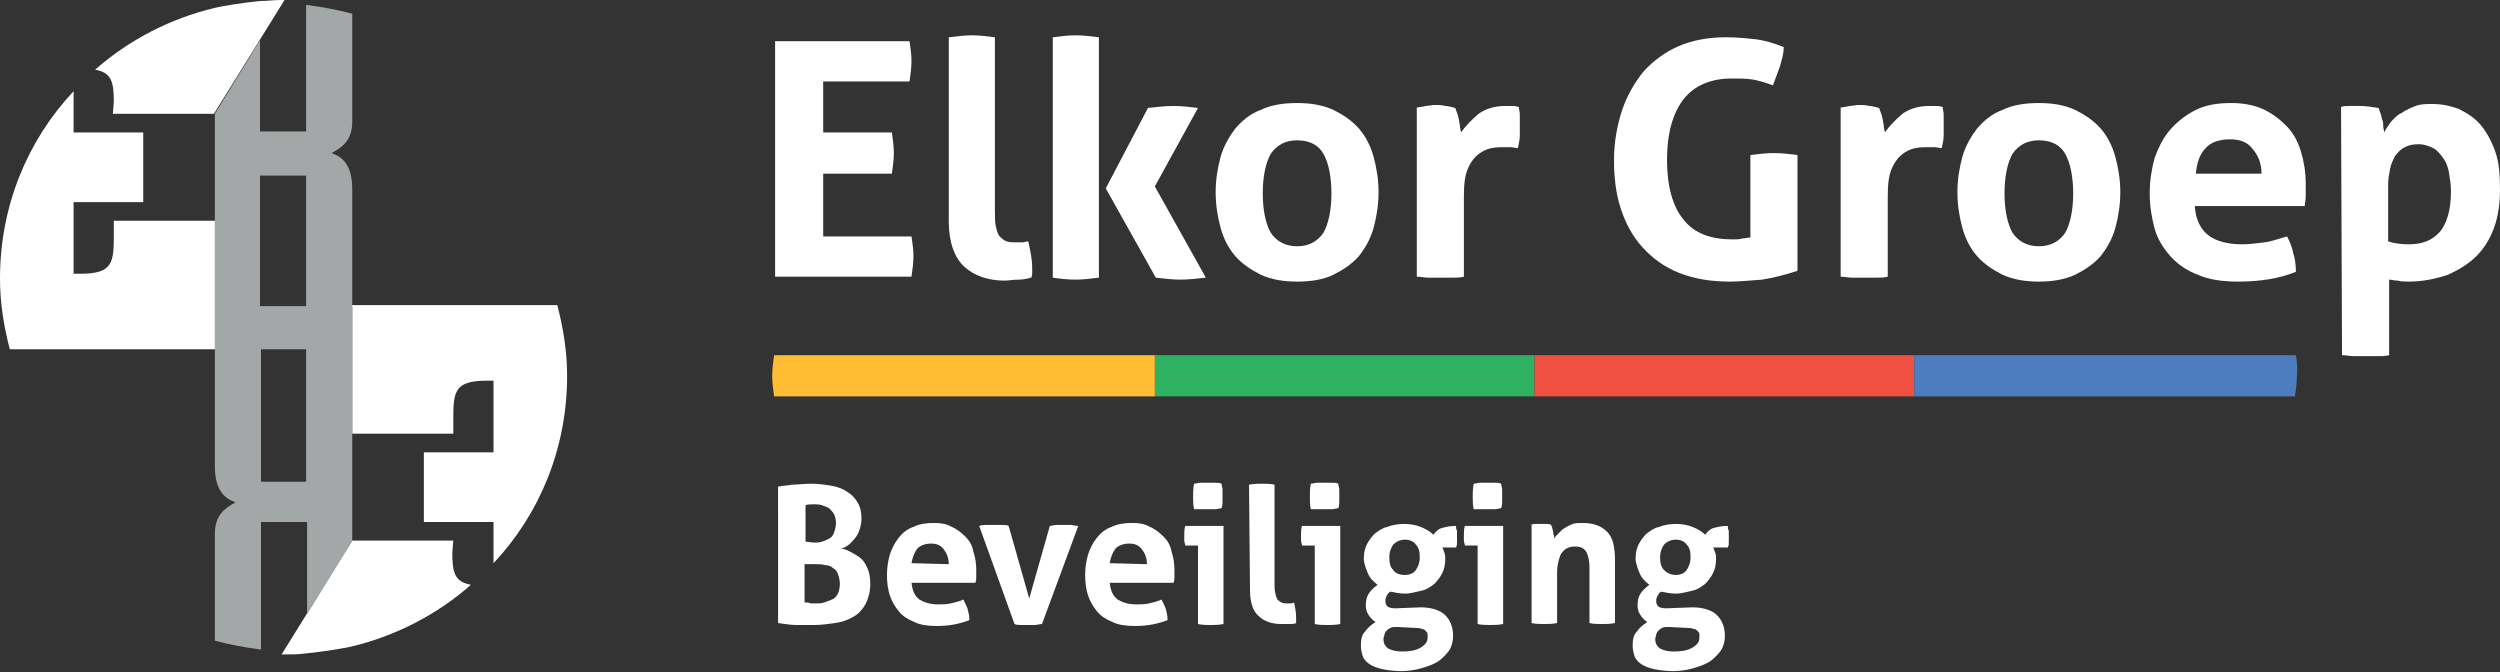
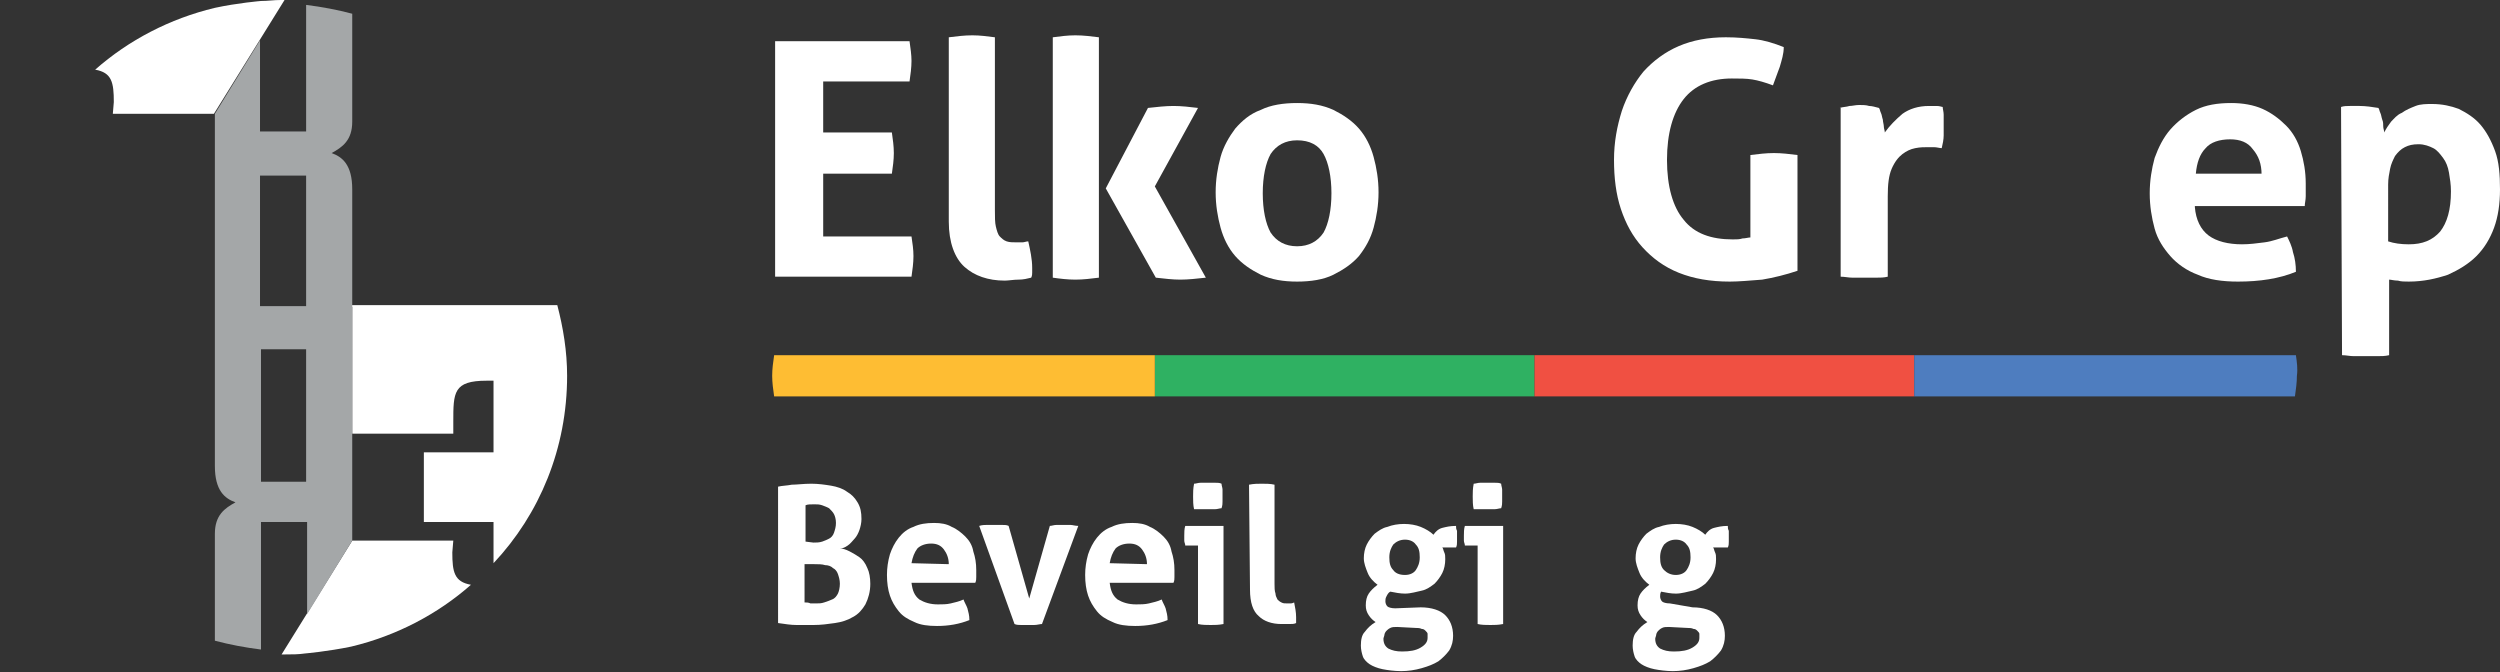
<svg xmlns="http://www.w3.org/2000/svg" version="1.1" id="Layer_1" x="0px" y="0px" viewBox="0 0 254.8 68.5" style="enable-background:new 0 0 254.8 68.5;" xml:space="preserve">
  <rect x="0" y="0" width="254.8" height="68.5" fill="#333333" stroke="none" />
  <style type="text/css">
	.st0{fill:#FFFFFF;}
	.st1{fill:#A4A7A8;}
	.st2{fill:#2FB162;}
	.st3{fill:#F05042;}
	.st4{fill:#4E7DBF;}
	.st5{fill:#FEBD33;}
</style>
  <path class="st0" d="M35.9,55.1h10.3l-0.1,1.2c0,2,0.2,3,1.9,3.3c-3.4,3-7.6,5.2-12.2,6.3c-2.4,0.5-4.7,0.7-4.7,0.7  c-0.7,0.1-1.3,0.1-2,0.1c-0.1,0-0.3,0-0.4,0L35.9,55.1z" />
  <path class="st0" d="M35.9,31.3L35.9,31.3v12.9h10.3V43c0-3,0-4.2,3.4-4.2h0.7v7.3h-7.1v7.1h7.1v4.2c4.7-5,7.5-11.7,7.5-19.1  c0-2.5-0.4-4.9-1-7.2h-21L35.9,31.3z" />
  <path class="st1" d="M26.6,49.1V35.6h4.5c0.1,0,0.1,0,0.1,0v13.5H26.6z M31.2,17.9v13.3h-4.6h-0.1V17.9H31.2z M35.9,12.4v-11  c-1.5-0.4-3.1-0.7-4.7-0.9v12.9h-4.7V4.1l-4.6,7.5l0,0v11l0,0v12.5c0,0.1,0,0.1,0,0.2v12.2c0,2.5,1,3.3,2.1,3.7  c-1.1,0.6-2.1,1.3-2.1,3.2v10.9c1.5,0.4,3.1,0.7,4.7,0.9v-13h4.7v9.4l4.6-7.5l0,0v-11l0,0V31.6c0-0.1,0-0.1,0-0.2V19.3  c0-2.5-1-3.3-2.1-3.7C34.9,15,35.9,14.3,35.9,12.4" />
  <path class="st0" d="M21.8,11.6H11.5l0.1-1.2c0-2-0.2-3-1.9-3.3c3.4-3,7.6-5.2,12.2-6.3c2.3-0.5,4.7-0.7,4.7-0.7  c0.7,0,1.3-0.1,2-0.1c0.1,0,0.3,0,0.4,0L21.8,11.6z" />
-   <path class="st0" d="M21.9,35.4L21.9,35.4V22.5H11.6v1.2c0,3,0,4.2-3.4,4.2H7.5v-7.3h7.1v-7.1H7.5V9.3C2.8,14.3,0,21,0,28.4  c0,2.5,0.4,4.9,1,7.2h20.9V35.4z" />
  <rect x="117.7" y="36.2" class="st2" width="38.7" height="4.2" />
  <rect x="156.4" y="36.2" class="st3" width="38.7" height="4.2" />
  <path class="st4" d="M234,36.2h-0.2h-38.7v4.2h30l0,0h8.8c0.1-0.7,0.2-1.4,0.2-2.1C234.2,37.6,234.1,36.9,234,36.2" />
  <path class="st5" d="M117.7,36.2H79h-0.1c-0.1,0.7-0.2,1.4-0.2,2.1s0.1,1.4,0.2,2.1h13.7l0,0h25.1V36.2z" />
  <g>
    <path class="st0" d="M79.3,49.6c0.4-0.1,0.9-0.1,1.4-0.2c0.5,0,1.2-0.1,2-0.1c0.7,0,1.4,0.1,2,0.2c0.6,0.1,1.2,0.3,1.6,0.6   c0.5,0.3,0.8,0.6,1.1,1.1s0.4,1,0.4,1.7c0,0.4-0.1,0.8-0.2,1.1s-0.3,0.7-0.5,0.9s-0.4,0.5-0.7,0.7c-0.3,0.2-0.5,0.3-0.8,0.3   c0.3,0,0.6,0.1,1,0.3s0.7,0.4,1,0.6s0.6,0.6,0.8,1.1c0.2,0.4,0.3,1,0.3,1.6c0,0.8-0.2,1.5-0.5,2.1c-0.3,0.5-0.7,1-1.3,1.3   c-0.5,0.3-1.1,0.5-1.8,0.6c-0.7,0.1-1.4,0.2-2.2,0.2c-0.6,0-1.2,0-1.7,0c-0.6,0-1.2-0.1-1.9-0.2C79.3,63.5,79.3,49.6,79.3,49.6z    M82.9,55.3c0.3,0,0.6,0,0.9-0.1s0.5-0.2,0.7-0.3s0.4-0.3,0.5-0.6s0.2-0.6,0.2-1s-0.1-0.7-0.2-0.9s-0.3-0.4-0.5-0.6   c-0.2-0.1-0.4-0.2-0.7-0.3s-0.5-0.1-0.8-0.1c-0.4,0-0.7,0-0.9,0.1v3.7L82.9,55.3L82.9,55.3z M82,61.4c0.2,0,0.4,0,0.6,0.1   c0.2,0,0.4,0,0.6,0c0.3,0,0.5,0,0.8-0.1s0.6-0.2,0.8-0.3c0.3-0.1,0.5-0.4,0.6-0.6s0.2-0.6,0.2-1s-0.1-0.7-0.2-1s-0.3-0.5-0.5-0.6   c-0.2-0.2-0.5-0.3-0.8-0.3c-0.3-0.1-0.7-0.1-1.1-0.1h-1V61.4z" />
    <path class="st0" d="M92.9,59.4c0.1,0.8,0.3,1.3,0.8,1.7c0.5,0.3,1.1,0.5,1.9,0.5c0.4,0,0.9,0,1.3-0.1s0.9-0.2,1.3-0.4   c0.1,0.3,0.3,0.6,0.4,0.9c0.1,0.4,0.2,0.7,0.2,1.2c-1,0.4-2.1,0.6-3.3,0.6c-0.9,0-1.7-0.1-2.3-0.4c-0.7-0.3-1.2-0.6-1.6-1.1   s-0.7-1-0.9-1.6s-0.3-1.3-0.3-2.1c0-0.7,0.1-1.4,0.3-2.1c0.2-0.6,0.5-1.2,0.9-1.7s0.9-0.9,1.5-1.1c0.6-0.3,1.3-0.4,2.1-0.4   c0.7,0,1.3,0.1,1.8,0.4c0.5,0.2,1,0.6,1.4,1s0.7,0.9,0.8,1.5c0.2,0.6,0.3,1.2,0.3,1.9c0,0.2,0,0.5,0,0.7s0,0.4-0.1,0.6   C99.4,59.4,92.9,59.4,92.9,59.4z M96.7,57.5c0-0.6-0.2-1.1-0.5-1.5s-0.7-0.6-1.3-0.6c-0.6,0-1.1,0.2-1.4,0.5   c-0.3,0.4-0.5,0.9-0.6,1.5L96.7,57.5L96.7,57.5z" />
    <path class="st0" d="M99.8,53.6c0.3-0.1,0.6-0.1,0.8-0.1c0.3,0,0.5,0,0.7,0c0.3,0,0.5,0,0.8,0s0.5,0,0.7,0.1l2.1,7.4l2.1-7.4   c0.2,0,0.4-0.1,0.7-0.1s0.5,0,0.7,0s0.4,0,0.7,0c0.2,0,0.5,0.1,0.8,0.1l-3.7,10c-0.2,0-0.5,0.1-0.8,0.1s-0.5,0-0.7,0s-0.4,0-0.6,0   s-0.5,0-0.7-0.1L99.8,53.6z" />
    <path class="st0" d="M113.1,59.4c0.1,0.8,0.3,1.3,0.8,1.7c0.5,0.3,1.1,0.5,1.9,0.5c0.4,0,0.9,0,1.3-0.1s0.9-0.2,1.3-0.4   c0.1,0.3,0.3,0.6,0.4,0.9c0.1,0.4,0.2,0.7,0.2,1.2c-1,0.4-2.1,0.6-3.3,0.6c-0.9,0-1.7-0.1-2.3-0.4c-0.7-0.3-1.2-0.6-1.6-1.1   s-0.7-1-0.9-1.6s-0.3-1.3-0.3-2.1c0-0.7,0.1-1.4,0.3-2.1c0.2-0.6,0.5-1.2,0.9-1.7s0.9-0.9,1.5-1.1c0.6-0.3,1.3-0.4,2.1-0.4   c0.7,0,1.3,0.1,1.8,0.4c0.5,0.2,1,0.6,1.4,1s0.7,0.9,0.8,1.5c0.2,0.6,0.3,1.2,0.3,1.9c0,0.2,0,0.5,0,0.7s0,0.4-0.1,0.6   C119.6,59.4,113.1,59.4,113.1,59.4z M116.9,57.5c0-0.6-0.2-1.1-0.5-1.5s-0.7-0.6-1.3-0.6c-0.6,0-1.1,0.2-1.4,0.5   c-0.3,0.4-0.5,0.9-0.6,1.5L116.9,57.5L116.9,57.5z" />
    <path class="st0" d="M122.1,55.6h-1.3c0-0.2-0.1-0.3-0.1-0.5s0-0.4,0-0.5c0-0.3,0-0.7,0.1-1h3.9v10c-0.5,0.1-0.9,0.1-1.3,0.1   s-0.9,0-1.3-0.1C122.1,63.6,122.1,55.6,122.1,55.6z M121.7,51.9c-0.1-0.4-0.1-0.9-0.1-1.3c0-0.4,0-0.8,0.1-1.3   c0.2,0,0.4-0.1,0.7-0.1c0.2,0,0.5,0,0.7,0s0.4,0,0.7,0c0.3,0,0.5,0,0.7,0.1c0,0.2,0.1,0.4,0.1,0.6c0,0.2,0,0.4,0,0.6   c0,0.2,0,0.4,0,0.6c0,0.2,0,0.4-0.1,0.7c-0.2,0-0.4,0.1-0.7,0.1c-0.2,0-0.5,0-0.7,0s-0.4,0-0.7,0C122.1,51.9,121.9,51.9,121.7,51.9   z" />
    <path class="st0" d="M127.3,49.4c0.5-0.1,0.9-0.1,1.3-0.1c0.4,0,0.9,0,1.3,0.1v10.1c0,0.4,0,0.7,0.1,1c0,0.2,0.1,0.4,0.2,0.6   c0.1,0.1,0.2,0.2,0.4,0.3s0.3,0.1,0.6,0.1c0.1,0,0.2,0,0.3,0s0.2,0,0.4-0.1c0.1,0.5,0.2,1,0.2,1.5c0,0.1,0,0.2,0,0.3s0,0.2,0,0.3   c-0.2,0.1-0.4,0.1-0.7,0.1s-0.5,0-0.8,0c-1,0-1.8-0.3-2.3-0.8c-0.6-0.5-0.9-1.4-0.9-2.7L127.3,49.4L127.3,49.4z" />
-     <path class="st0" d="M134,55.6h-1.3c0-0.2-0.1-0.3-0.1-0.5s0-0.4,0-0.5c0-0.3,0-0.7,0.1-1h3.9v10c-0.5,0.1-0.9,0.1-1.3,0.1   c-0.4,0-0.9,0-1.3-0.1L134,55.6L134,55.6z M133.6,51.9c-0.1-0.4-0.1-0.9-0.1-1.3c0-0.4,0-0.8,0.1-1.3c0.2,0,0.4-0.1,0.7-0.1   c0.2,0,0.5,0,0.7,0s0.4,0,0.7,0s0.5,0,0.7,0.1c0,0.2,0.1,0.4,0.1,0.6c0,0.2,0,0.4,0,0.6c0,0.2,0,0.4,0,0.6s0,0.4-0.1,0.7   c-0.2,0-0.4,0.1-0.7,0.1s-0.5,0-0.7,0s-0.4,0-0.7,0C134.1,51.9,133.9,51.9,133.6,51.9z" />
    <path class="st0" d="M144.8,61.9c1.1,0,2,0.3,2.5,0.8s0.8,1.2,0.8,2.1c0,0.5-0.1,1-0.4,1.5c-0.3,0.4-0.7,0.8-1.1,1.1   c-0.5,0.3-1,0.5-1.7,0.7s-1.4,0.3-2.1,0.3s-1.4-0.1-1.9-0.2s-1-0.3-1.3-0.5s-0.6-0.5-0.7-0.8s-0.2-0.7-0.2-1.1   c0-0.6,0.1-1.1,0.4-1.4c0.3-0.4,0.6-0.7,1.1-1c-0.3-0.2-0.5-0.4-0.7-0.7s-0.3-0.6-0.3-1c0-0.5,0.1-0.9,0.3-1.2s0.5-0.6,0.9-0.9   c-0.4-0.3-0.8-0.7-1-1.2s-0.4-1-0.4-1.5s0.1-1,0.3-1.4s0.5-0.8,0.8-1.1c0.4-0.3,0.8-0.6,1.3-0.7c0.5-0.2,1.1-0.3,1.7-0.3   c0.6,0,1.2,0.1,1.7,0.3s1,0.5,1.3,0.8c0.2-0.3,0.5-0.6,0.9-0.7s0.8-0.2,1.4-0.2c0,0.2,0,0.3,0.1,0.5c0,0.2,0,0.3,0,0.5s0,0.4,0,0.6   s0,0.4-0.1,0.6H147c0.1,0.1,0.1,0.3,0.2,0.5c0.1,0.2,0.1,0.4,0.1,0.7c0,0.5-0.1,1-0.3,1.4s-0.5,0.8-0.8,1.1   c-0.4,0.3-0.8,0.6-1.3,0.7s-1.1,0.3-1.7,0.3c-0.5,0-1-0.1-1.5-0.2c-0.2,0.1-0.3,0.3-0.4,0.5c-0.1,0.2-0.1,0.3-0.1,0.5   s0.1,0.4,0.2,0.5c0.1,0.1,0.4,0.2,0.8,0.2L144.8,61.9z M142.4,63.9c-0.3,0-0.5,0-0.7,0.1s-0.3,0.2-0.4,0.3   c-0.1,0.1-0.2,0.3-0.2,0.4S141,65,141,65.1c0,0.5,0.2,0.8,0.5,1c0.4,0.2,0.8,0.3,1.4,0.3c0.8,0,1.4-0.1,1.9-0.4s0.7-0.6,0.7-1   c0-0.1,0-0.3,0-0.4s-0.1-0.2-0.2-0.3c-0.1-0.1-0.2-0.2-0.4-0.2c-0.2-0.1-0.4-0.1-0.6-0.1L142.4,63.9z M143.2,58.6   c0.5,0,0.9-0.2,1.1-0.5c0.2-0.3,0.4-0.7,0.4-1.3s-0.1-1-0.4-1.3c-0.2-0.3-0.6-0.5-1.1-0.5s-0.9,0.2-1.2,0.5   c-0.2,0.3-0.4,0.7-0.4,1.3s0.1,1,0.4,1.3C142.2,58.4,142.6,58.6,143.2,58.6z" />
    <path class="st0" d="M150.6,55.6h-1.3c0-0.2-0.1-0.3-0.1-0.5s0-0.4,0-0.5c0-0.3,0-0.7,0.1-1h3.9v10c-0.5,0.1-0.9,0.1-1.3,0.1   c-0.4,0-0.9,0-1.3-0.1L150.6,55.6L150.6,55.6z M150.2,51.9c-0.1-0.4-0.1-0.9-0.1-1.3c0-0.4,0-0.8,0.1-1.3c0.2,0,0.4-0.1,0.7-0.1   c0.2,0,0.5,0,0.7,0s0.4,0,0.7,0s0.5,0,0.7,0.1c0,0.2,0.1,0.4,0.1,0.6c0,0.2,0,0.4,0,0.6c0,0.2,0,0.4,0,0.6s0,0.4-0.1,0.7   c-0.2,0-0.4,0.1-0.7,0.1s-0.5,0-0.7,0s-0.4,0-0.7,0C150.6,51.9,150.4,51.9,150.2,51.9z" />
-     <path class="st0" d="M155.9,53.5c0.2,0,0.4-0.1,0.5-0.1s0.4,0,0.6,0c0.2,0,0.4,0,0.6,0c0.2,0,0.3,0,0.5,0.1c0,0.1,0.1,0.2,0.1,0.3   s0.1,0.3,0.1,0.4c0,0.1,0,0.3,0.1,0.4c0,0.1,0,0.2,0,0.3c0.1-0.2,0.3-0.4,0.5-0.6c0.2-0.2,0.4-0.4,0.6-0.5s0.5-0.3,0.8-0.4   c0.3-0.1,0.6-0.1,1-0.1c1.1,0,1.9,0.3,2.5,0.9c0.6,0.6,0.8,1.6,0.8,2.9v6.4c-0.5,0.1-0.9,0.1-1.3,0.1s-0.9,0-1.3-0.1v-5.6   c0-0.7-0.1-1.2-0.3-1.6c-0.2-0.4-0.6-0.6-1.1-0.6c-0.2,0-0.4,0-0.7,0.1s-0.4,0.2-0.6,0.4c-0.2,0.2-0.3,0.4-0.4,0.8   c-0.1,0.3-0.2,0.8-0.2,1.3v5.2c-0.5,0.1-0.9,0.1-1.3,0.1c-0.4,0-0.9,0-1.3-0.1v-10H155.9z" />
-     <path class="st0" d="M172.5,61.9c1.1,0,2,0.3,2.5,0.8s0.8,1.2,0.8,2.1c0,0.5-0.1,1-0.4,1.5c-0.3,0.4-0.7,0.8-1.1,1.1   c-0.5,0.3-1,0.5-1.7,0.7s-1.4,0.3-2.1,0.3s-1.4-0.1-1.9-0.2s-1-0.3-1.3-0.5s-0.6-0.5-0.7-0.8s-0.2-0.7-0.2-1.1   c0-0.6,0.1-1.1,0.4-1.4c0.3-0.4,0.6-0.7,1.1-1c-0.3-0.2-0.5-0.4-0.7-0.7s-0.3-0.6-0.3-1c0-0.5,0.1-0.9,0.3-1.2s0.5-0.6,0.9-0.9   c-0.4-0.3-0.8-0.7-1-1.2s-0.4-1-0.4-1.5s0.1-1,0.3-1.4s0.5-0.8,0.8-1.1c0.4-0.3,0.8-0.6,1.3-0.7c0.5-0.2,1.1-0.3,1.7-0.3   c0.6,0,1.2,0.1,1.7,0.3s1,0.5,1.3,0.8c0.2-0.3,0.5-0.6,0.9-0.7s0.8-0.2,1.4-0.2c0,0.2,0,0.3,0.1,0.5c0,0.2,0,0.3,0,0.5s0,0.4,0,0.6   s0,0.4-0.1,0.6h-1.5c0.1,0.1,0.1,0.3,0.2,0.5c0.1,0.2,0.1,0.4,0.1,0.7c0,0.5-0.1,1-0.3,1.4s-0.5,0.8-0.8,1.1   c-0.4,0.3-0.8,0.6-1.3,0.7s-1.1,0.3-1.7,0.3c-0.5,0-1-0.1-1.5-0.2c-0.2,0.1-0.3,0.3-0.4,0.5c-0.1,0.2-0.1,0.3-0.1,0.5   s0.1,0.4,0.2,0.5c0.1,0.1,0.4,0.2,0.8,0.2L172.5,61.9z M170.1,63.9c-0.3,0-0.5,0-0.7,0.1s-0.3,0.2-0.4,0.3   c-0.1,0.1-0.2,0.3-0.2,0.4s-0.1,0.3-0.1,0.4c0,0.5,0.2,0.8,0.5,1c0.4,0.2,0.8,0.3,1.4,0.3c0.8,0,1.4-0.1,1.9-0.4s0.7-0.6,0.7-1   c0-0.1,0-0.3,0-0.4s-0.1-0.2-0.2-0.3c-0.1-0.1-0.2-0.2-0.4-0.2c-0.2-0.1-0.4-0.1-0.6-0.1L170.1,63.9z M170.8,58.6   c0.5,0,0.9-0.2,1.1-0.5c0.2-0.3,0.4-0.7,0.4-1.3s-0.1-1-0.4-1.3c-0.2-0.3-0.6-0.5-1.1-0.5s-0.9,0.2-1.2,0.5   c-0.2,0.3-0.4,0.7-0.4,1.3s0.1,1,0.4,1.3C169.9,58.4,170.3,58.6,170.8,58.6z" />
+     <path class="st0" d="M172.5,61.9c1.1,0,2,0.3,2.5,0.8s0.8,1.2,0.8,2.1c0,0.5-0.1,1-0.4,1.5c-0.3,0.4-0.7,0.8-1.1,1.1   c-0.5,0.3-1,0.5-1.7,0.7s-1.4,0.3-2.1,0.3s-1.4-0.1-1.9-0.2s-1-0.3-1.3-0.5s-0.6-0.5-0.7-0.8s-0.2-0.7-0.2-1.1   c0-0.6,0.1-1.1,0.4-1.4c0.3-0.4,0.6-0.7,1.1-1c-0.3-0.2-0.5-0.4-0.7-0.7s-0.3-0.6-0.3-1c0-0.5,0.1-0.9,0.3-1.2s0.5-0.6,0.9-0.9   c-0.4-0.3-0.8-0.7-1-1.2s-0.4-1-0.4-1.5s0.1-1,0.3-1.4s0.5-0.8,0.8-1.1c0.4-0.3,0.8-0.6,1.3-0.7c0.5-0.2,1.1-0.3,1.7-0.3   c0.6,0,1.2,0.1,1.7,0.3s1,0.5,1.3,0.8c0.2-0.3,0.5-0.6,0.9-0.7s0.8-0.2,1.4-0.2c0,0.2,0,0.3,0.1,0.5c0,0.2,0,0.3,0,0.5s0,0.4,0,0.6   s0,0.4-0.1,0.6h-1.5c0.1,0.1,0.1,0.3,0.2,0.5c0.1,0.2,0.1,0.4,0.1,0.7c0,0.5-0.1,1-0.3,1.4s-0.5,0.8-0.8,1.1   c-0.4,0.3-0.8,0.6-1.3,0.7s-1.1,0.3-1.7,0.3c-0.5,0-1-0.1-1.5-0.2c-0.1,0.2-0.1,0.3-0.1,0.5   s0.1,0.4,0.2,0.5c0.1,0.1,0.4,0.2,0.8,0.2L172.5,61.9z M170.1,63.9c-0.3,0-0.5,0-0.7,0.1s-0.3,0.2-0.4,0.3   c-0.1,0.1-0.2,0.3-0.2,0.4s-0.1,0.3-0.1,0.4c0,0.5,0.2,0.8,0.5,1c0.4,0.2,0.8,0.3,1.4,0.3c0.8,0,1.4-0.1,1.9-0.4s0.7-0.6,0.7-1   c0-0.1,0-0.3,0-0.4s-0.1-0.2-0.2-0.3c-0.1-0.1-0.2-0.2-0.4-0.2c-0.2-0.1-0.4-0.1-0.6-0.1L170.1,63.9z M170.8,58.6   c0.5,0,0.9-0.2,1.1-0.5c0.2-0.3,0.4-0.7,0.4-1.3s-0.1-1-0.4-1.3c-0.2-0.3-0.6-0.5-1.1-0.5s-0.9,0.2-1.2,0.5   c-0.2,0.3-0.4,0.7-0.4,1.3s0.1,1,0.4,1.3C169.9,58.4,170.3,58.6,170.8,58.6z" />
  </g>
  <path class="st0" d="M79,4.2h13.7c0.1,0.7,0.2,1.4,0.2,2c0,0.7-0.1,1.4-0.2,2.1h-8.8v5.2h7c0.1,0.7,0.2,1.4,0.2,2.1S91,17,90.9,17.7  h-7v6.4h9c0.1,0.7,0.2,1.3,0.2,2s-0.1,1.4-0.2,2.1H79V4.2z" />
  <path class="st0" d="M96.7,3.8c0.8-0.1,1.6-0.2,2.4-0.2s1.5,0.1,2.3,0.2v17.6c0,0.7,0,1.3,0.1,1.7c0.1,0.4,0.2,0.8,0.4,1  c0.2,0.2,0.4,0.4,0.7,0.5c0.3,0.1,0.6,0.1,1,0.1c0.2,0,0.4,0,0.6,0s0.4-0.1,0.6-0.1c0.2,0.9,0.4,1.8,0.4,2.7v0.5  c0,0.1,0,0.3-0.1,0.5c-0.4,0.1-0.8,0.2-1.3,0.2s-1,0.1-1.4,0.1c-1.7,0-3.1-0.5-4.1-1.4s-1.6-2.5-1.6-4.6V3.8z" />
  <path class="st0" d="M112.7,19.2L117,11c0.9-0.1,1.8-0.2,2.6-0.2c0.8,0,1.7,0.1,2.5,0.2l-4.4,8l5.2,9.3c-0.9,0.1-1.8,0.2-2.6,0.2  c-0.8,0-1.6-0.1-2.5-0.2L112.7,19.2z M107.3,3.8c0.8-0.1,1.5-0.2,2.3-0.2s1.6,0.1,2.4,0.2v24.5c-0.8,0.1-1.6,0.2-2.4,0.2  s-1.6-0.1-2.3-0.2V3.8z" />
  <path class="st0" d="M132.2,25.1c1.2,0,2.1-0.5,2.7-1.4c0.5-0.9,0.8-2.3,0.8-4s-0.3-3.1-0.8-4c-0.5-0.9-1.4-1.4-2.7-1.4  c-1.2,0-2.1,0.5-2.7,1.4c-0.5,0.9-0.8,2.3-0.8,4s0.3,3.1,0.8,4C130.1,24.6,131,25.1,132.2,25.1 M132.2,28.7c-1.4,0-2.6-0.2-3.7-0.7  c-1-0.5-1.9-1.1-2.6-1.9s-1.2-1.8-1.5-2.9s-0.5-2.3-0.5-3.6c0-1.3,0.2-2.5,0.5-3.6s0.9-2.1,1.5-2.9c0.7-0.8,1.5-1.5,2.6-1.9  c1-0.5,2.3-0.7,3.7-0.7s2.6,0.2,3.7,0.7c1,0.5,1.9,1.1,2.6,1.9c0.7,0.8,1.2,1.8,1.5,2.9c0.3,1.1,0.5,2.3,0.5,3.6  c0,1.3-0.2,2.5-0.5,3.6s-0.8,2-1.5,2.9c-0.7,0.8-1.6,1.4-2.6,1.9S133.6,28.7,132.2,28.7" />
-   <path class="st0" d="M144.3,11c0.3-0.1,0.7-0.1,1-0.2c0.3,0,0.6-0.1,1-0.1c0.3,0,0.7,0,1,0.1c0.3,0,0.6,0.1,1,0.2  c0.1,0.1,0.1,0.3,0.2,0.5c0.1,0.2,0.1,0.4,0.2,0.7c0,0.2,0.1,0.5,0.1,0.7s0.1,0.4,0.1,0.6c0.5-0.7,1.1-1.3,1.8-1.9  c0.7-0.5,1.6-0.8,2.7-0.8c0.2,0,0.5,0,0.8,0s0.5,0.1,0.6,0.1c0,0.2,0.1,0.5,0.1,0.8s0,0.6,0,0.9c0,0.4,0,0.8,0,1.2s-0.1,0.9-0.2,1.3  c-0.2,0-0.5-0.1-0.8-0.1h-0.6c-0.4,0-0.8,0-1.3,0.1s-0.9,0.3-1.3,0.6c-0.4,0.3-0.8,0.8-1.1,1.5s-0.4,1.6-0.4,2.8v8.2  c-0.4,0.1-0.8,0.1-1.2,0.1s-0.8,0-1.2,0s-0.8,0-1.2,0s-0.8-0.1-1.2-0.1V11H144.3z" />
  <path class="st0" d="M178.4,15.8c0.8-0.1,1.6-0.2,2.4-0.2c0.8,0,1.6,0.1,2.4,0.2v11.8c-1.2,0.4-2.4,0.7-3.6,0.9  c-1.3,0.1-2.4,0.2-3.3,0.2c-2,0-3.7-0.3-5.2-0.9s-2.7-1.5-3.7-2.6s-1.7-2.4-2.2-3.9s-0.7-3.2-0.7-5s0.3-3.4,0.8-5  c0.5-1.5,1.3-2.9,2.2-4c1-1.1,2.2-2,3.6-2.6c1.4-0.6,3-0.9,4.8-0.9c1.1,0,2.1,0.1,3,0.2s1.9,0.4,2.9,0.8c0,0.7-0.2,1.3-0.4,2  c-0.2,0.6-0.5,1.3-0.7,1.9c-0.8-0.3-1.5-0.5-2.1-0.6C178,8,177.3,8,176.5,8c-2.1,0-3.8,0.7-4.9,2.1c-1.1,1.4-1.7,3.5-1.7,6.2  s0.6,4.8,1.7,6.1c1.1,1.4,2.8,2,5,2c0.4,0,0.7,0,1-0.1c0.3,0,0.6-0.1,0.8-0.1L178.4,15.8L178.4,15.8z" />
  <path class="st0" d="M187.5,11c0.3-0.1,0.7-0.1,1-0.2c0.3,0,0.6-0.1,1-0.1c0.3,0,0.7,0,1,0.1c0.3,0,0.6,0.1,1,0.2  c0.1,0.1,0.1,0.3,0.2,0.5c0.1,0.2,0.1,0.4,0.2,0.7c0,0.2,0.1,0.5,0.1,0.7s0.1,0.4,0.1,0.6c0.5-0.7,1.1-1.3,1.8-1.9  c0.7-0.5,1.6-0.8,2.7-0.8c0.2,0,0.5,0,0.8,0s0.5,0.1,0.6,0.1c0,0.2,0.1,0.5,0.1,0.8s0,0.6,0,0.9c0,0.4,0,0.8,0,1.2s-0.1,0.9-0.2,1.3  c-0.2,0-0.5-0.1-0.8-0.1h-0.6c-0.4,0-0.8,0-1.3,0.1s-0.9,0.3-1.3,0.6c-0.4,0.3-0.8,0.8-1.1,1.5s-0.4,1.6-0.4,2.8v8.2  c-0.4,0.1-0.8,0.1-1.2,0.1s-0.8,0-1.2,0s-0.8,0-1.2,0s-0.8-0.1-1.2-0.1V11H187.5z" />
-   <path class="st0" d="M207.8,25.1c1.2,0,2.1-0.5,2.7-1.4c0.5-0.9,0.8-2.3,0.8-4s-0.3-3.1-0.8-4c-0.5-0.9-1.4-1.4-2.7-1.4  c-1.2,0-2.1,0.5-2.7,1.4c-0.5,0.9-0.8,2.3-0.8,4s0.3,3.1,0.8,4C205.7,24.6,206.6,25.1,207.8,25.1 M207.8,28.7  c-1.4,0-2.6-0.2-3.7-0.7c-1-0.5-1.9-1.1-2.6-1.9c-0.7-0.8-1.2-1.8-1.5-2.9s-0.5-2.3-0.5-3.6c0-1.3,0.2-2.5,0.5-3.6s0.9-2.1,1.5-2.9  c0.7-0.8,1.5-1.5,2.6-1.9c1-0.5,2.3-0.7,3.7-0.7s2.6,0.2,3.7,0.7c1,0.5,1.9,1.1,2.6,1.9c0.7,0.8,1.2,1.8,1.5,2.9  c0.3,1.1,0.5,2.3,0.5,3.6c0,1.3-0.2,2.5-0.5,3.6s-0.8,2-1.5,2.9c-0.7,0.8-1.6,1.4-2.6,1.9C210.4,28.5,209.2,28.7,207.8,28.7" />
  <path class="st0" d="M230.5,17.8c0-1.1-0.3-1.9-0.9-2.6c-0.5-0.7-1.3-1-2.3-1c-1.1,0-2,0.3-2.5,0.9c-0.6,0.6-0.9,1.5-1,2.6h6.7V17.8  z M223.7,21.1c0.1,1.3,0.6,2.3,1.4,2.9c0.8,0.6,2,0.9,3.4,0.9c0.8,0,1.5-0.1,2.3-0.2s1.5-0.4,2.3-0.6c0.2,0.4,0.5,1,0.6,1.6  c0.2,0.6,0.3,1.3,0.3,2c-1.7,0.7-3.7,1-5.9,1c-1.6,0-3-0.2-4.1-0.7c-1.1-0.4-2.1-1.1-2.8-1.9s-1.3-1.7-1.6-2.8  c-0.3-1.1-0.5-2.3-0.5-3.6c0-1.3,0.2-2.5,0.5-3.6c0.4-1.1,0.9-2.1,1.6-2.9c0.7-0.8,1.6-1.5,2.6-2s2.2-0.7,3.6-0.7  c1.2,0,2.3,0.2,3.2,0.6c0.9,0.4,1.7,1,2.4,1.7s1.2,1.6,1.5,2.6s0.5,2.1,0.5,3.3c0,0.4,0,0.8,0,1.3c0,0.4-0.1,0.7-0.1,1h-11.2V21.1z" />
  <path class="st0" d="M243.4,24.6c0.6,0.2,1.3,0.3,2.1,0.3c1.4,0,2.4-0.4,3.2-1.3c0.7-0.9,1.1-2.2,1.1-4.1c0-0.7-0.1-1.3-0.2-1.9  c-0.1-0.6-0.3-1.1-0.6-1.5c-0.3-0.4-0.6-0.8-1-1s-0.9-0.4-1.5-0.4s-1,0.1-1.4,0.3s-0.7,0.5-1,0.9c-0.2,0.4-0.4,0.8-0.5,1.3  s-0.2,1-0.2,1.6L243.4,24.6L243.4,24.6z M238.6,10.9c0.3-0.1,0.6-0.1,0.9-0.1c0.3,0,0.6,0,1,0c0.6,0,1.3,0.1,1.9,0.2  c0.1,0.1,0.1,0.3,0.2,0.5c0.1,0.2,0.1,0.4,0.2,0.7c0.1,0.2,0.1,0.5,0.1,0.7s0.1,0.4,0.1,0.6c0.2-0.4,0.4-0.7,0.7-1.1  c0.3-0.3,0.6-0.7,1.1-0.9c0.4-0.3,0.9-0.5,1.4-0.7s1.1-0.2,1.7-0.2c1,0,1.9,0.2,2.7,0.5c0.8,0.4,1.6,0.9,2.2,1.6  c0.6,0.7,1.1,1.6,1.5,2.7s0.5,2.4,0.5,3.9s-0.2,2.8-0.6,3.9c-0.4,1.1-1,2.1-1.8,2.9s-1.8,1.4-2.9,1.9c-1.2,0.4-2.5,0.7-4,0.7  c-0.4,0-0.8,0-1.1-0.1c-0.4,0-0.7-0.1-0.9-0.1v7.7c-0.4,0.1-0.8,0.1-1.2,0.1s-0.8,0-1.2,0s-0.8,0-1.2,0s-0.8-0.1-1.2-0.1L238.6,10.9  L238.6,10.9z" />
</svg>